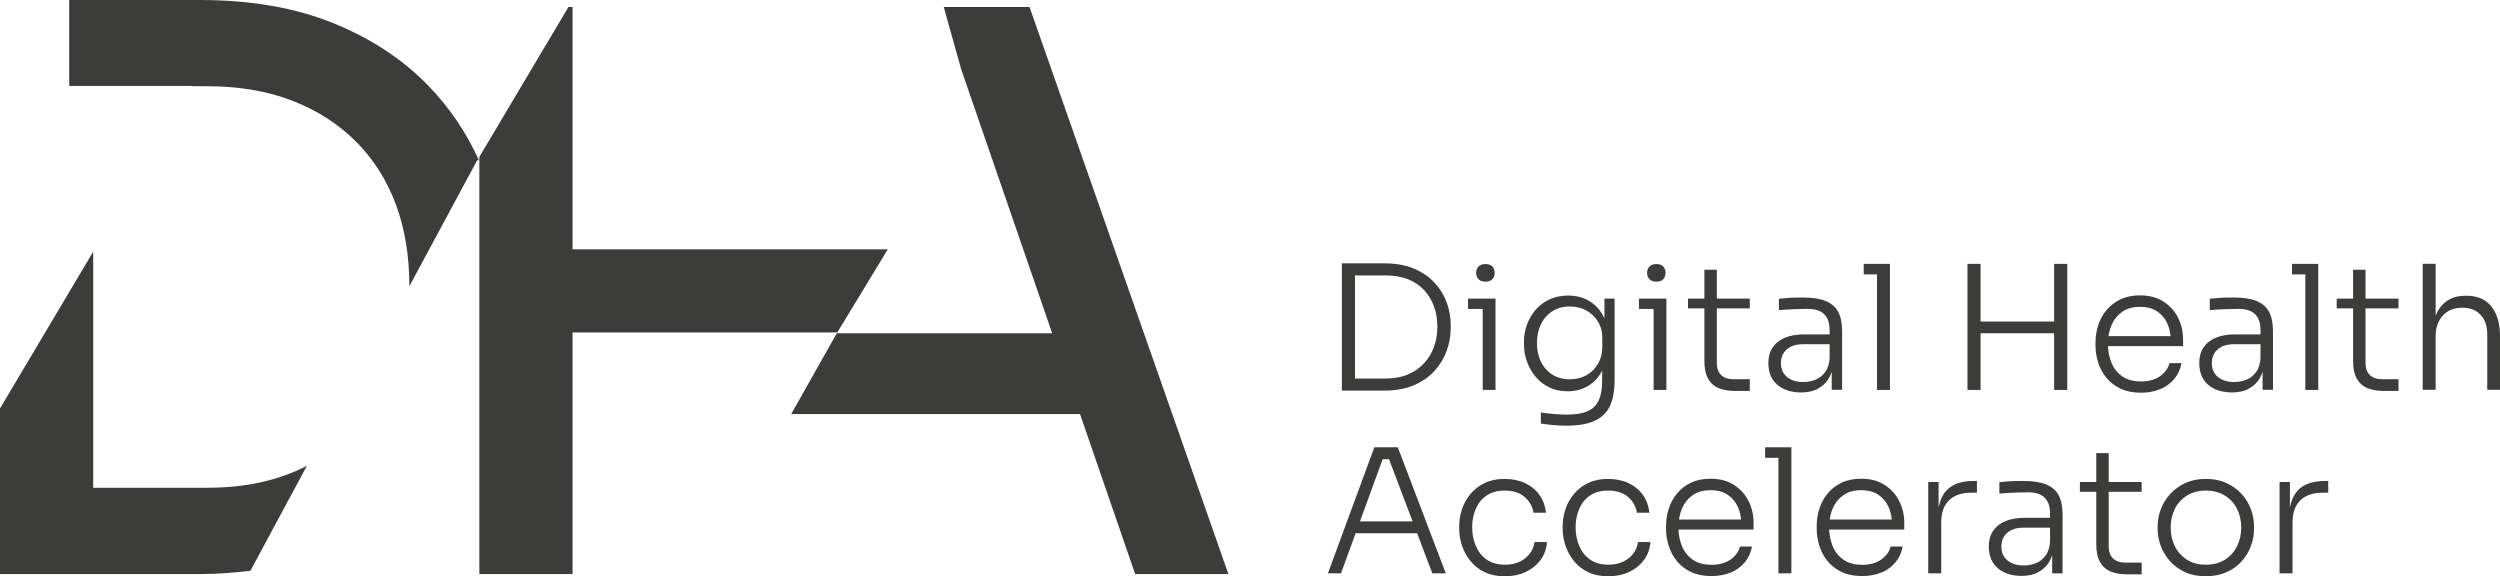
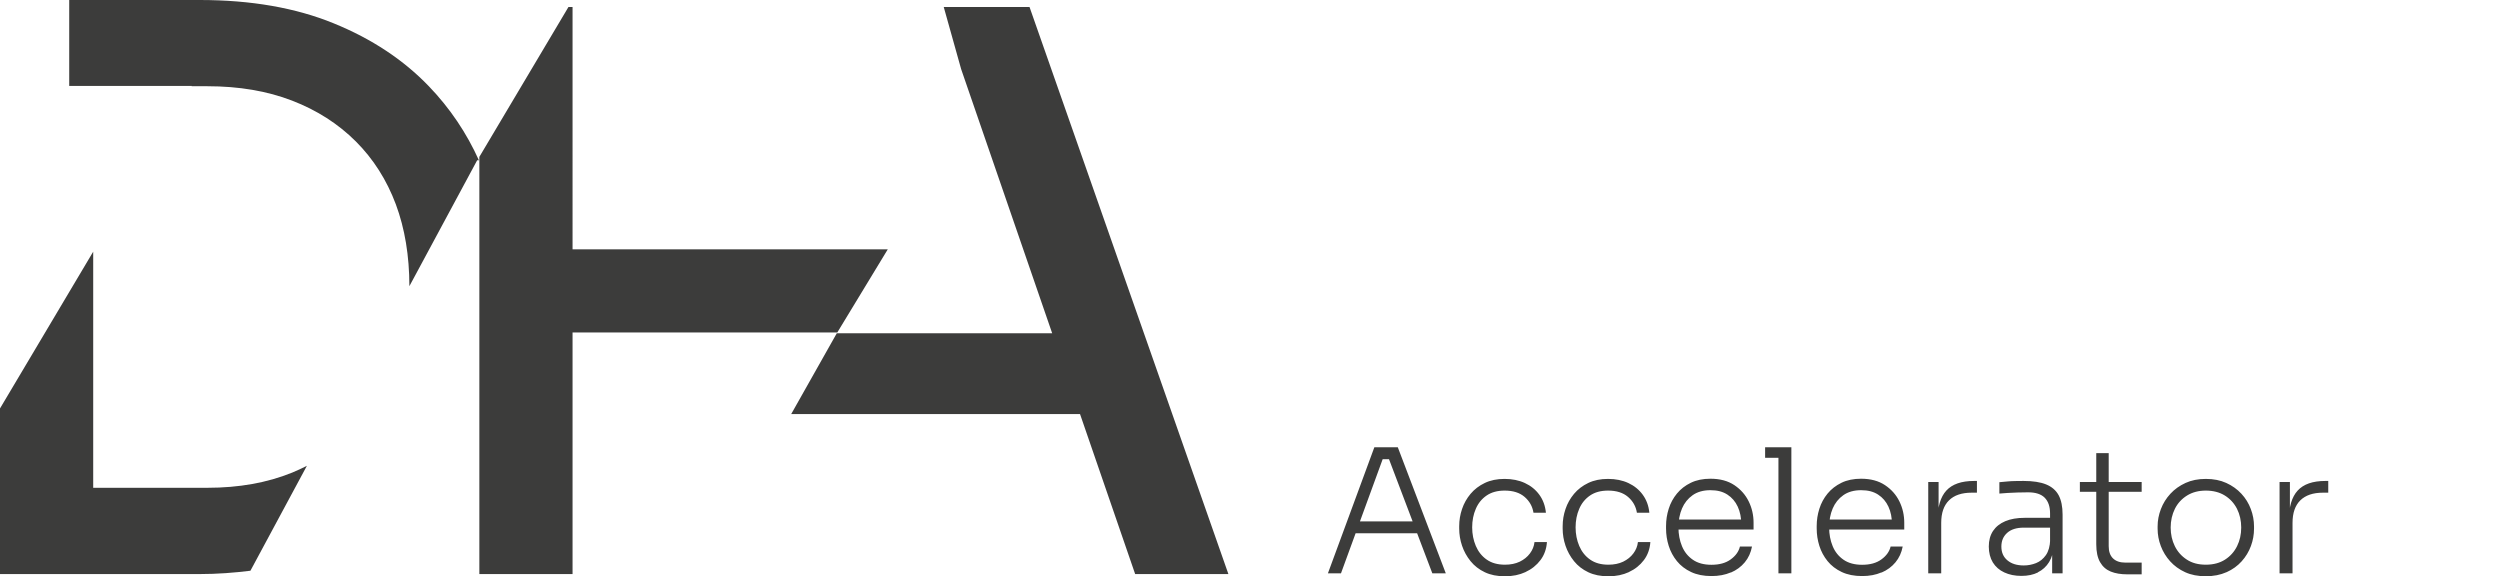
<svg xmlns="http://www.w3.org/2000/svg" id="Ebene_2" viewBox="0 0 562.74 129.71">
  <g id="Marke">
    <path d="M20.98,56.65L0,91.94v37.28h44.94c4.01,0,7.78-.3,11.43-.75l12.71-23.62c-1.08.54-2.18,1.07-3.33,1.54-5.6,2.27-11.95,3.41-19.06,3.41h-25.71v-53.17ZM107.4,36.08h.4c-2.74-6.08-6.46-11.67-11.27-16.67-5.71-5.94-12.85-10.67-21.42-14.16C66.54,1.75,56.48,0,44.94,0H15.58v19.35h27.58l-.03.06h3.56c7.11,0,13.46,1.08,19.06,3.24,5.6,2.16,10.37,5.22,14.34,9.18,3.96,3.96,6.96,8.69,9.01,14.16,2.03,5.45,3.04,11.59,3.05,18.43l15.25-28.33ZM188.47,74.84l11.36-18.71h-70.95V1.57h-.92l-20.06,33.74v93.91h20.98v-54.38h59.59ZM276.51,129.23L231.74,1.57h-19.31l3.92,13.99,20.49,59.45h-48.48l-10.26,18.19h65.01l12.41,36.02h20.98Z" style="fill:#3c3c3b;" />
    <path d="M516.04,129.05v-11.35c0-2.23.58-3.92,1.75-5.07,1.17-1.15,2.86-1.73,5.09-1.73h1.2v-2.64h-.66c-2.83,0-4.9.72-6.22,2.16-1.32,1.44-1.98,3.66-1.98,6.66h.23v-8.59h-2.33v20.56h2.92ZM492.24,125.96c-1.18-.76-2.08-1.77-2.7-3.03-.62-1.26-.93-2.65-.93-4.18s.32-2.96.95-4.22c.63-1.26,1.55-2.25,2.74-2.99,1.19-.74,2.6-1.11,4.23-1.11s3.08.37,4.27,1.11c1.19.74,2.1,1.74,2.74,2.99.63,1.26.95,2.66.95,4.22s-.31,2.92-.93,4.18c-.62,1.26-1.52,2.27-2.7,3.03-1.18.76-2.62,1.15-4.33,1.15s-3.12-.38-4.29-1.15M501.19,128.8c1.35-.61,2.48-1.42,3.4-2.45.92-1.02,1.61-2.17,2.08-3.44.47-1.27.7-2.56.7-3.89v-.54c0-1.32-.24-2.62-.72-3.9-.48-1.28-1.18-2.43-2.12-3.44-.93-1.01-2.07-1.82-3.4-2.43-1.34-.61-2.87-.91-4.61-.91s-3.23.3-4.57.91c-1.33.61-2.47,1.42-3.4,2.43-.93,1.01-1.65,2.16-2.14,3.44-.49,1.28-.74,2.58-.74,3.9v.54c0,1.32.24,2.62.72,3.89.48,1.27,1.18,2.42,2.1,3.44.92,1.02,2.05,1.84,3.38,2.45,1.33.61,2.88.91,4.64.91s3.32-.31,4.66-.91M482.08,108.49h-13.91v2.21h13.91v-2.21ZM482.08,129.28v-2.64h-3.69c-1.19,0-2.11-.32-2.76-.95-.65-.63-.97-1.55-.97-2.74v-20.95h-2.8v20.52c0,1.68.29,3.03.86,4.02.57,1,1.37,1.7,2.41,2.12,1.04.42,2.27.62,3.69.62h3.26ZM458.72,128.82c1.06-.52,1.9-1.29,2.53-2.31.62-1.02.98-2.3,1.09-3.83l-.85-1.2c-.05,1.48-.38,2.63-.97,3.48-.6.84-1.33,1.44-2.21,1.79-.88.35-1.8.53-2.76.53-1.55,0-2.78-.38-3.69-1.15-.91-.76-1.36-1.79-1.36-3.09s.43-2.3,1.3-3.09c.87-.79,2.12-1.18,3.75-1.18h6.22v-2.21h-6.02c-1.71,0-3.17.25-4.37.76-1.2.51-2.12,1.24-2.76,2.2-.63.96-.95,2.12-.95,3.5s.31,2.59.91,3.58c.61.98,1.47,1.74,2.58,2.25,1.11.52,2.4.78,3.85.78s2.67-.26,3.73-.78M464.28,129.05v-13.21c0-1.81-.3-3.27-.89-4.37-.6-1.1-1.54-1.91-2.82-2.43-1.28-.52-2.97-.78-5.07-.78-.6,0-1.21,0-1.85.02-.63.01-1.25.04-1.85.1-.6.05-1.18.1-1.75.16v2.56c.54-.05,1.17-.1,1.88-.14.71-.04,1.46-.07,2.25-.1.79-.03,1.57-.04,2.35-.04,1.68,0,2.93.41,3.73,1.22.8.82,1.2,1.99,1.2,3.52v7.31h.47v6.18h2.33ZM436.96,129.05v-11.35c0-2.23.58-3.92,1.75-5.07,1.16-1.15,2.86-1.73,5.09-1.73h1.2v-2.64h-.66c-2.82,0-4.9.72-6.22,2.16-1.32,1.44-1.98,3.66-1.98,6.66h.23v-8.59h-2.33v20.56h2.91ZM423.51,128.89c1.27-.54,2.32-1.31,3.15-2.31.83-1,1.37-2.18,1.63-3.56h-2.72c-.26,1.11-.95,2.08-2.06,2.89-1.11.82-2.56,1.22-4.35,1.22-1.68,0-3.08-.37-4.18-1.13-1.1-.75-1.92-1.77-2.45-3.05-.53-1.28-.8-2.7-.8-4.25s.27-2.99.8-4.24c.53-1.24,1.33-2.24,2.39-2.99,1.06-.75,2.4-1.13,4-1.13s2.8.33,3.83.99c1.02.66,1.8,1.57,2.33,2.72.53,1.15.8,2.49.8,4.02l.74-1.13h-16.36v2.25h18.38v-1.52c0-1.71-.36-3.31-1.09-4.8-.73-1.49-1.81-2.71-3.25-3.67-1.44-.96-3.23-1.44-5.38-1.44-1.68,0-3.16.3-4.41.91s-2.3,1.42-3.13,2.43c-.83,1.01-1.45,2.15-1.85,3.42-.4,1.27-.6,2.56-.6,3.89v.54c0,1.35.2,2.65.6,3.92.4,1.27,1.02,2.42,1.85,3.44.83,1.02,1.89,1.84,3.19,2.45,1.29.61,2.82.91,4.59.91,1.63,0,3.08-.27,4.35-.82M403.23,100.68h-5.91v2.37h5.91v-2.37ZM403.23,100.68h-2.91v28.37h2.91v-28.37ZM389.59,128.89c1.27-.54,2.32-1.31,3.15-2.31.83-1,1.37-2.18,1.63-3.56h-2.72c-.26,1.11-.95,2.08-2.06,2.89-1.11.82-2.56,1.22-4.35,1.22-1.69,0-3.08-.37-4.18-1.13-1.1-.75-1.92-1.77-2.45-3.05-.53-1.28-.8-2.7-.8-4.25s.27-2.99.8-4.24c.53-1.24,1.33-2.24,2.39-2.99,1.06-.75,2.4-1.13,4-1.13s2.8.33,3.83.99c1.02.66,1.8,1.57,2.33,2.72.53,1.15.8,2.49.8,4.02l.74-1.13h-16.36v2.25h18.38v-1.52c0-1.71-.36-3.31-1.09-4.8-.73-1.49-1.81-2.71-3.24-3.67-1.44-.96-3.23-1.44-5.38-1.44-1.68,0-3.15.3-4.41.91-1.26.61-2.3,1.42-3.13,2.43-.83,1.01-1.45,2.15-1.85,3.42-.4,1.27-.6,2.56-.6,3.89v.54c0,1.35.2,2.65.6,3.92.4,1.27,1.02,2.42,1.85,3.44.83,1.02,1.89,1.84,3.19,2.45,1.29.61,2.82.91,4.59.91,1.63,0,3.08-.27,4.35-.82M366.67,128.76c1.37-.63,2.49-1.53,3.36-2.68.87-1.15,1.35-2.51,1.46-4.06h-2.8c-.1.93-.45,1.79-1.03,2.56-.58.78-1.35,1.39-2.29,1.85-.95.45-2.05.68-3.32.68-1.66,0-3.03-.38-4.12-1.15-1.09-.76-1.9-1.79-2.45-3.07-.54-1.28-.82-2.67-.82-4.18s.27-2.92.82-4.18c.54-1.26,1.35-2.25,2.43-2.99,1.07-.74,2.43-1.11,4.06-1.11,1.89,0,3.39.47,4.49,1.42,1.1.95,1.77,2.13,2,3.56h2.8c-.15-1.56-.65-2.9-1.48-4.04-.83-1.14-1.91-2.02-3.24-2.64-1.34-.62-2.86-.93-4.57-.93s-3.17.3-4.45.91-2.35,1.43-3.21,2.45c-.85,1.02-1.5,2.16-1.92,3.42-.43,1.26-.64,2.54-.64,3.87v.54c0,1.29.21,2.58.64,3.85.43,1.27,1.07,2.43,1.92,3.48.85,1.05,1.92,1.88,3.21,2.49,1.28.61,2.79.91,4.53.91s3.25-.32,4.63-.95M343.39,128.76c1.37-.63,2.49-1.53,3.36-2.68.87-1.15,1.35-2.51,1.46-4.06h-2.8c-.1.93-.45,1.79-1.03,2.56-.58.78-1.35,1.39-2.29,1.85-.95.45-2.05.68-3.32.68-1.66,0-3.03-.38-4.12-1.15-1.09-.76-1.9-1.79-2.45-3.07-.54-1.28-.82-2.67-.82-4.18s.27-2.92.82-4.18c.54-1.26,1.35-2.25,2.43-2.99s2.43-1.11,4.06-1.11c1.89,0,3.39.47,4.49,1.42,1.1.95,1.77,2.13,2,3.56h2.8c-.16-1.56-.65-2.9-1.48-4.04-.83-1.14-1.91-2.02-3.25-2.64s-2.86-.93-4.57-.93-3.17.3-4.45.91c-1.28.61-2.35,1.43-3.21,2.45-.85,1.02-1.5,2.16-1.92,3.42-.43,1.26-.64,2.54-.64,3.87v.54c0,1.29.21,2.58.64,3.85.43,1.27,1.07,2.43,1.92,3.48.85,1.05,1.92,1.88,3.21,2.49,1.28.61,2.79.91,4.53.91s3.25-.32,4.63-.95M319.65,120.04l-1.01-2.68h-13.17l-.97,2.68h15.16ZM301.85,129.05l9.68-26.5-1.67.82h4.08l-1.59-.82,10.06,26.5h3.03l-10.8-28.37h-5.28l-10.45,28.37h2.95Z" style="fill:#3c3c3b;" />
-     <path d="M548.25,87.76v-12.09c0-1.92.54-3.46,1.63-4.64,1.09-1.18,2.55-1.77,4.39-1.77,1.71,0,3.07.53,4.08,1.59,1.01,1.06,1.52,2.51,1.52,4.35v12.55h2.88v-11.93c0-2.9-.64-5.17-1.92-6.8-1.28-1.63-3.17-2.45-5.65-2.45h-.16c-1.71,0-3.13.4-4.25,1.19-1.13.79-1.97,1.9-2.53,3.32-.56,1.42-.84,3.1-.84,5.01l.85-.66v-16.05h-2.91v28.37h2.91ZM539.89,67.21h-13.91v2.21h13.91v-2.21ZM539.89,88v-2.64h-3.69c-1.19,0-2.11-.32-2.76-.95-.65-.63-.97-1.55-.97-2.74v-20.95h-2.8v20.52c0,1.68.29,3.03.85,4.02.57,1,1.37,1.7,2.41,2.12,1.04.42,2.27.62,3.69.62h3.26ZM521.83,59.4h-5.91v2.37h5.91v-2.37ZM521.83,59.4h-2.91v28.37h2.91v-28.37ZM506.09,87.53c1.06-.52,1.9-1.29,2.53-2.31.62-1.02.98-2.3,1.09-3.83l-.85-1.2c-.05,1.48-.38,2.64-.97,3.48-.6.84-1.33,1.44-2.21,1.79-.88.35-1.8.53-2.76.53-1.55,0-2.78-.38-3.69-1.15-.91-.76-1.36-1.79-1.36-3.09s.43-2.3,1.3-3.09c.87-.79,2.12-1.18,3.75-1.18h6.22v-2.21h-6.02c-1.71,0-3.17.25-4.37.76-1.2.51-2.12,1.24-2.76,2.2s-.95,2.12-.95,3.5.3,2.59.91,3.58c.61.99,1.47,1.74,2.58,2.25s2.4.78,3.85.78,2.67-.26,3.73-.78M511.64,87.76v-13.21c0-1.81-.3-3.27-.89-4.37-.6-1.1-1.54-1.91-2.82-2.43-1.28-.52-2.97-.78-5.07-.78-.6,0-1.21,0-1.85.02-.63.01-1.25.05-1.85.1-.6.05-1.18.1-1.75.16v2.56c.54-.05,1.17-.1,1.89-.14.71-.04,1.46-.07,2.25-.1.79-.03,1.58-.04,2.35-.04,1.68,0,2.93.41,3.73,1.22.8.82,1.2,1.99,1.2,3.52v7.3h.47v6.18h2.33ZM486.27,87.61c1.27-.54,2.32-1.32,3.15-2.31.83-1,1.37-2.18,1.63-3.56h-2.72c-.26,1.11-.95,2.08-2.06,2.9-1.11.82-2.57,1.22-4.35,1.22-1.68,0-3.08-.38-4.18-1.13s-1.92-1.77-2.45-3.05c-.53-1.28-.8-2.7-.8-4.26s.27-2.99.8-4.23c.53-1.24,1.33-2.24,2.39-2.99,1.06-.75,2.4-1.13,4-1.13s2.8.33,3.83.99c1.02.66,1.8,1.57,2.33,2.72.53,1.15.8,2.49.8,4.02l.74-1.13h-16.36v2.25h18.38v-1.52c0-1.71-.36-3.31-1.09-4.8-.73-1.49-1.81-2.71-3.25-3.67s-3.23-1.44-5.38-1.44c-1.69,0-3.16.31-4.41.91-1.26.61-2.3,1.42-3.13,2.43-.83,1.01-1.44,2.15-1.85,3.42-.4,1.27-.6,2.56-.6,3.89v.54c0,1.35.2,2.66.6,3.92.4,1.27,1.02,2.42,1.85,3.44.83,1.02,1.89,1.84,3.19,2.45,1.3.61,2.82.91,4.59.91,1.63,0,3.08-.27,4.35-.82M463.03,72.37h-17.88v2.64h17.88v-2.64ZM445.82,59.4h-2.95v28.37h2.95v-28.37ZM465.33,59.4h-2.95v28.37h2.95v-28.37ZM425.42,59.4h-5.91v2.37h5.91v-2.37ZM425.42,59.4h-2.91v28.37h2.91v-28.37ZM409.1,87.53c1.06-.52,1.9-1.29,2.53-2.31.62-1.02.98-2.3,1.09-3.83l-.85-1.2c-.05,1.48-.38,2.64-.97,3.48-.6.84-1.34,1.44-2.21,1.79-.88.35-1.8.53-2.76.53-1.55,0-2.79-.38-3.69-1.15-.91-.76-1.36-1.79-1.36-3.09s.43-2.3,1.3-3.09c.87-.79,2.12-1.18,3.75-1.18h6.22v-2.21h-6.02c-1.71,0-3.17.25-4.37.76-1.2.51-2.12,1.24-2.76,2.2-.63.96-.95,2.12-.95,3.5s.3,2.59.91,3.58c.61.99,1.47,1.74,2.58,2.25,1.11.52,2.4.78,3.85.78s2.67-.26,3.73-.78M414.65,87.76v-13.21c0-1.81-.3-3.27-.89-4.37-.6-1.1-1.53-1.91-2.82-2.43-1.28-.52-2.97-.78-5.07-.78-.6,0-1.21,0-1.85.02-.63.01-1.25.05-1.85.1-.6.05-1.18.1-1.75.16v2.56c.54-.05,1.17-.1,1.89-.14.71-.04,1.46-.07,2.25-.1.79-.03,1.57-.04,2.35-.04,1.68,0,2.93.41,3.73,1.22.8.82,1.2,1.99,1.2,3.52v7.3h.47v6.18h2.33ZM393.87,67.21h-13.91v2.21h13.91v-2.21ZM393.87,88v-2.64h-3.69c-1.19,0-2.11-.32-2.76-.95-.65-.63-.97-1.55-.97-2.74v-20.95h-2.8v20.52c0,1.68.29,3.03.85,4.02s1.37,1.7,2.41,2.12c1.04.42,2.27.62,3.69.62h3.26ZM374.4,62.84c.34-.38.51-.85.51-1.42s-.17-1.04-.51-1.42-.85-.56-1.55-.56-1.22.19-1.57.56c-.35.38-.53.85-.53,1.42s.17,1.04.53,1.42c.35.38.87.56,1.57.56s1.22-.19,1.55-.56M375.1,67.21h-6.18v2.33h6.18v-2.33ZM375.1,67.21h-2.88v20.56h2.88v-20.56ZM349.45,84.34c-1.11-.7-1.98-1.67-2.58-2.91-.61-1.24-.91-2.66-.91-4.24s.3-2.95.89-4.18,1.45-2.21,2.56-2.93c1.11-.73,2.42-1.09,3.92-1.09,1.4,0,2.64.3,3.73.89,1.09.6,1.96,1.43,2.62,2.49.66,1.06.99,2.31.99,3.73v1.9c0,1.48-.32,2.77-.97,3.89-.65,1.11-1.52,1.98-2.62,2.58-1.1.61-2.35.91-3.75.91-1.48,0-2.77-.35-3.89-1.05M358.87,94.76c1.59-.7,2.75-1.8,3.48-3.3s1.09-3.48,1.09-5.94v-18.3h-2.29v8.35l.93.51c-.05-1.92-.46-3.59-1.22-5.01-.76-1.42-1.82-2.54-3.17-3.34-1.35-.8-2.93-1.2-4.74-1.2-1.5,0-2.87.28-4.1.84-1.23.56-2.27,1.32-3.13,2.29-.85.97-1.51,2.09-1.98,3.34-.47,1.26-.7,2.57-.7,3.94v.54c0,1.4.23,2.73.7,4,.47,1.27,1.13,2.4,1.98,3.4s1.89,1.78,3.09,2.35c1.2.57,2.54.85,4.02.85,1.68,0,3.19-.38,4.51-1.13,1.32-.75,2.37-1.83,3.15-3.25.78-1.41,1.19-3.1,1.24-5.07l-1.09,2.88v4.12c0,1.84-.25,3.32-.76,4.45-.51,1.13-1.34,1.95-2.51,2.47-1.17.52-2.73.78-4.7.78-.91,0-1.87-.05-2.9-.14-1.02-.09-2-.2-2.93-.33v2.49c.88.13,1.81.24,2.78.33.97.09,1.94.14,2.89.14,2.64,0,4.76-.35,6.35-1.05M335.93,62.84c.34-.38.51-.85.51-1.42s-.17-1.04-.51-1.42c-.34-.38-.85-.56-1.56-.56s-1.22.19-1.57.56-.53.85-.53,1.42.18,1.04.53,1.42.87.56,1.57.56,1.22-.19,1.56-.56M336.63,67.21h-6.18v2.33h6.18v-2.33ZM336.63,67.21h-2.88v20.56h2.88v-20.56ZM305,59.28h-2.95v28.64h2.95v-28.64ZM311.64,87.92c2.56,0,4.79-.41,6.66-1.22,1.88-.82,3.43-1.9,4.64-3.26,1.22-1.36,2.12-2.87,2.72-4.53.6-1.66.89-3.33.89-5.01v-.74c0-1.71-.3-3.39-.89-5.05-.6-1.66-1.52-3.15-2.76-4.49-1.24-1.33-2.8-2.39-4.66-3.17-1.86-.78-4.07-1.17-6.61-1.17h-7.42v2.72h7.73c1.89,0,3.56.29,4.99.85,1.44.57,2.65,1.39,3.63,2.45.98,1.06,1.73,2.29,2.23,3.69.51,1.4.76,2.91.76,4.55s-.25,3.07-.74,4.47c-.49,1.4-1.23,2.64-2.21,3.71-.98,1.08-2.2,1.92-3.63,2.55-1.44.62-3.12.93-5.03.93h-7.73v2.72h7.42Z" style="fill:#3c3c3b;" />
  </g>
</svg>